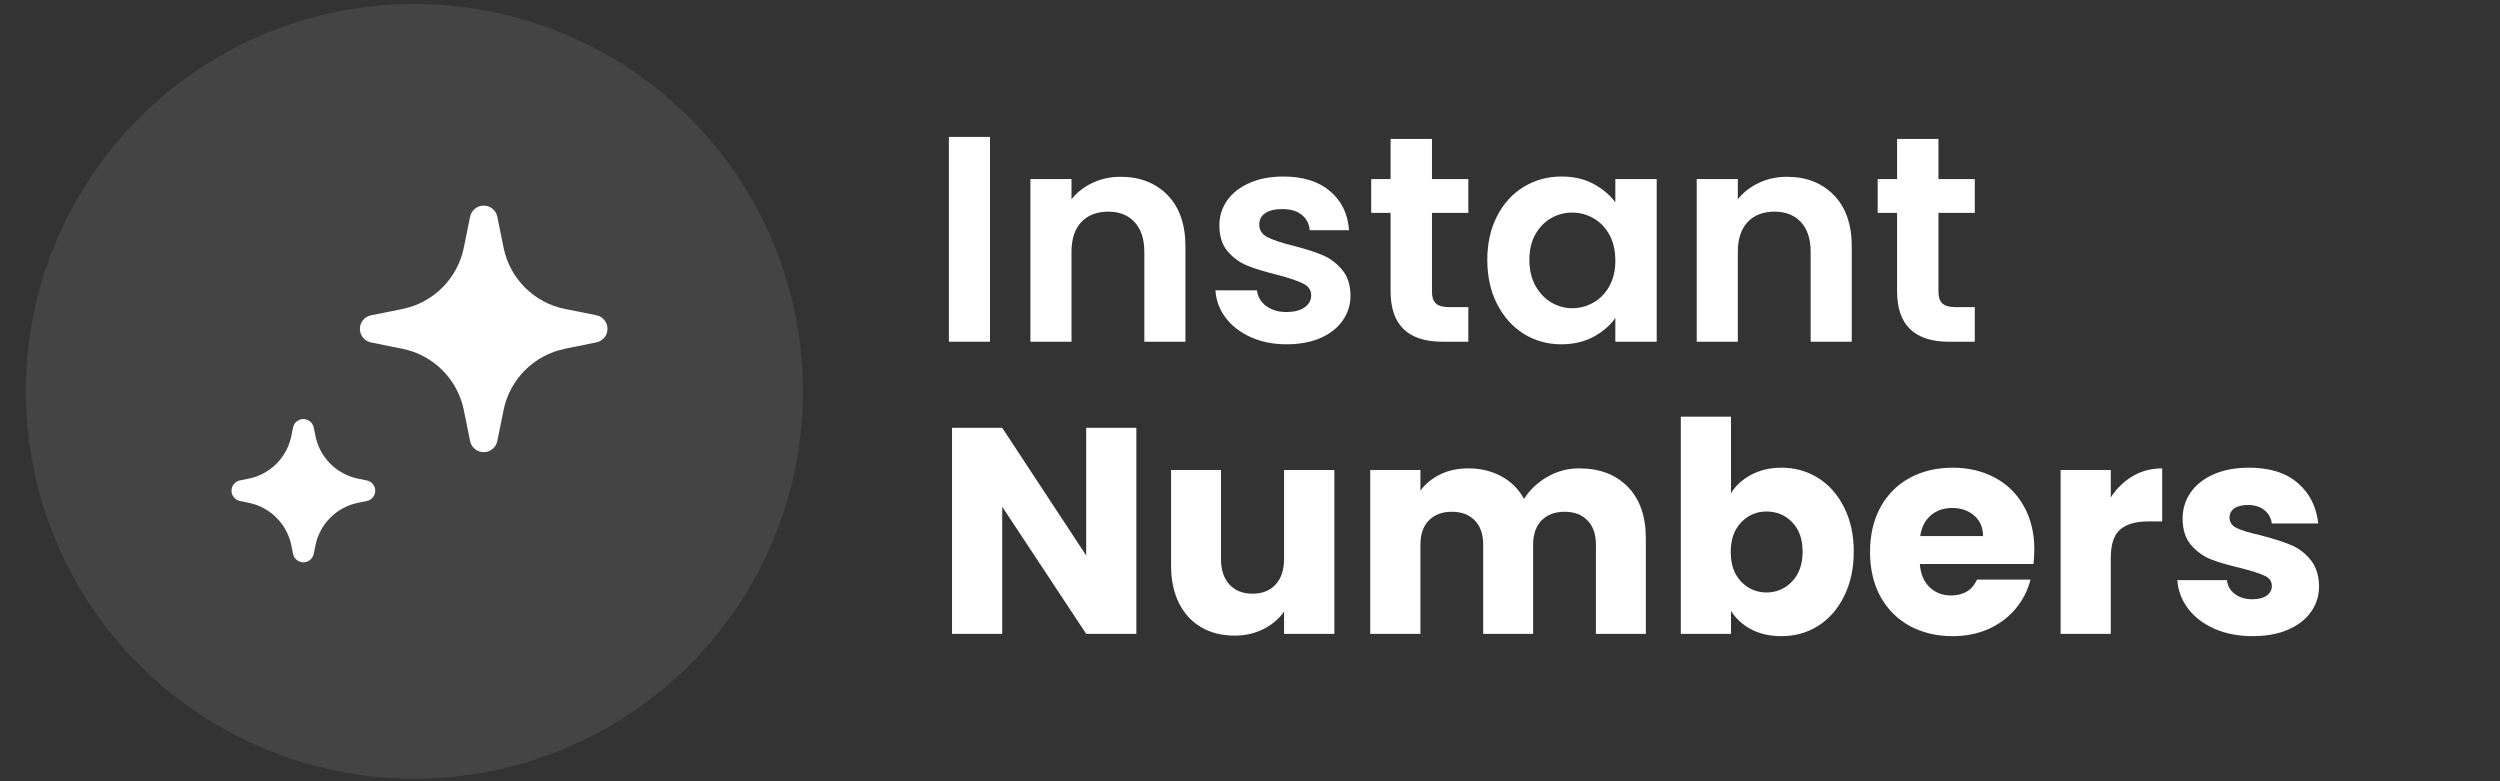
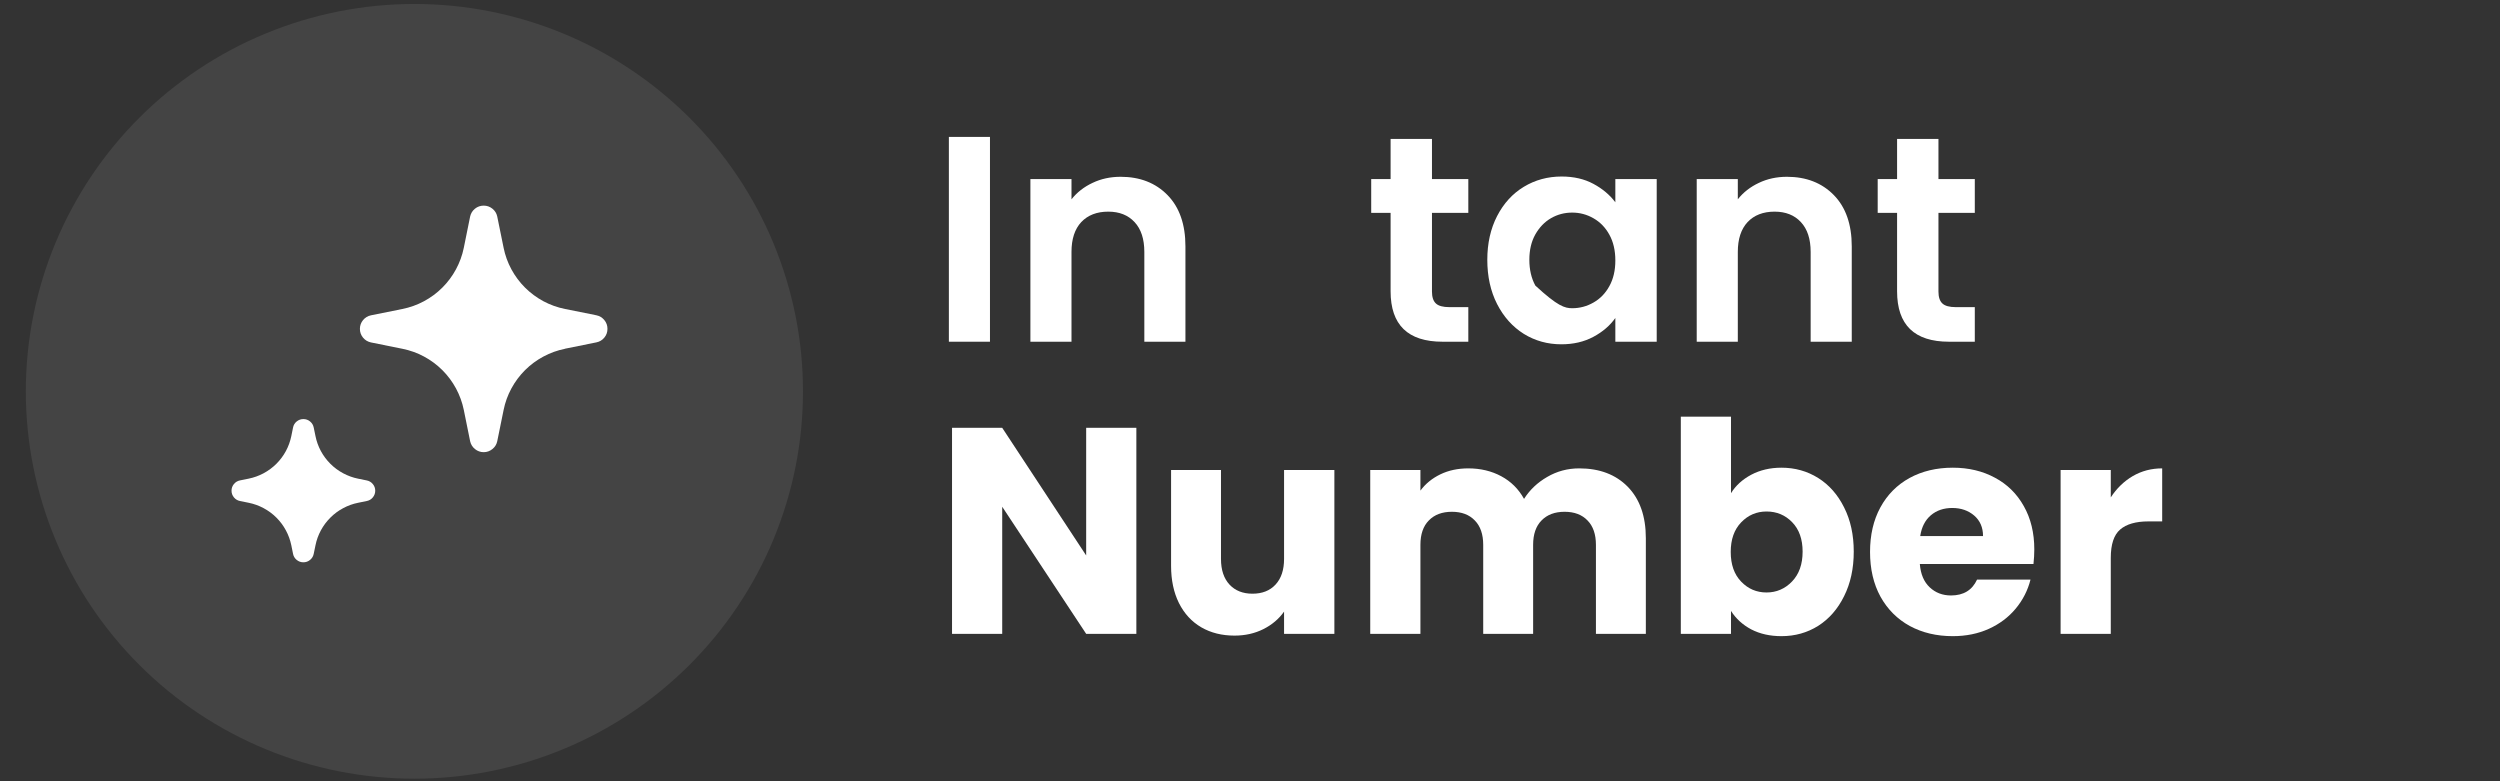
<svg xmlns="http://www.w3.org/2000/svg" width="384" viewBox="0 0 288 90" height="120" preserveAspectRatio="xMidYMid meet">
  <rect x="0" y="0" width="288" height="90" fill="#333333" stroke="none" />
  <defs>
    <g />
    <clipPath id="9584bb3e31">
      <path d="M 2 0.457 L 93 0.457 L 93 89.707 L 2 89.707 Z M 2 0.457 " clip-rule="nonzero" />
    </clipPath>
  </defs>
  <g clip-path="url(#9584bb3e31)">
    <path fill="#ffffff" d="M 47.742 0.457 C 46.273 0.457 44.812 0.531 43.352 0.672 C 41.895 0.816 40.445 1.031 39.008 1.316 C 37.57 1.602 36.148 1.953 34.746 2.379 C 33.344 2.805 31.965 3.297 30.609 3.855 C 29.254 4.414 27.93 5.039 26.637 5.727 C 25.344 6.414 24.09 7.164 22.871 7.977 C 21.652 8.789 20.477 9.66 19.34 10.586 C 18.207 11.512 17.121 12.492 16.086 13.527 C 15.051 14.562 14.066 15.641 13.137 16.773 C 12.207 17.902 11.332 19.074 10.52 20.289 C 9.703 21.504 8.953 22.758 8.262 24.047 C 7.57 25.336 6.941 26.652 6.383 28.004 C 5.82 29.355 5.328 30.73 4.902 32.129 C 4.477 33.527 4.121 34.941 3.836 36.375 C 3.547 37.809 3.332 39.254 3.191 40.707 C 3.047 42.164 2.973 43.621 2.973 45.082 C 2.973 46.543 3.047 48 3.191 49.457 C 3.332 50.91 3.547 52.355 3.836 53.789 C 4.121 55.223 4.477 56.637 4.902 58.035 C 5.328 59.434 5.82 60.809 6.383 62.16 C 6.941 63.508 7.57 64.828 8.262 66.117 C 8.949 67.406 9.703 68.66 10.52 69.875 C 11.332 71.09 12.207 72.262 13.137 73.391 C 14.066 74.52 15.047 75.602 16.086 76.637 C 17.121 77.668 18.207 78.648 19.34 79.578 C 20.473 80.504 21.648 81.375 22.867 82.184 C 24.086 82.996 25.344 83.746 26.637 84.438 C 27.93 85.125 29.254 85.75 30.609 86.309 C 31.961 86.867 33.34 87.359 34.742 87.785 C 36.148 88.207 37.566 88.562 39.004 88.848 C 40.441 89.133 41.891 89.348 43.352 89.492 C 44.809 89.633 46.273 89.707 47.738 89.707 C 49.203 89.707 50.668 89.633 52.125 89.492 C 53.586 89.348 55.035 89.133 56.473 88.848 C 57.91 88.562 59.328 88.207 60.734 87.785 C 62.137 87.359 63.516 86.867 64.867 86.309 C 66.223 85.75 67.547 85.125 68.84 84.438 C 70.133 83.746 71.391 82.996 72.609 82.184 C 73.828 81.375 75.004 80.504 76.137 79.578 C 77.27 78.648 78.355 77.668 79.391 76.637 C 80.43 75.602 81.41 74.52 82.344 73.391 C 83.273 72.262 84.145 71.09 84.957 69.875 C 85.773 68.66 86.527 67.406 87.219 66.117 C 87.91 64.828 88.535 63.508 89.094 62.16 C 89.656 60.809 90.148 59.434 90.574 58.035 C 91 56.637 91.355 55.223 91.645 53.789 C 91.93 52.355 92.145 50.91 92.289 49.457 C 92.43 48 92.504 46.543 92.504 45.082 C 92.504 43.621 92.43 42.164 92.289 40.707 C 92.145 39.254 91.93 37.809 91.645 36.375 C 91.355 34.941 91 33.527 90.574 32.129 C 90.148 30.73 89.656 29.355 89.094 28.004 C 88.535 26.656 87.91 25.336 87.219 24.047 C 86.527 22.758 85.773 21.508 84.961 20.293 C 84.145 19.074 83.273 17.902 82.344 16.773 C 81.414 15.645 80.43 14.562 79.395 13.527 C 78.355 12.496 77.27 11.516 76.137 10.59 C 75.004 9.66 73.828 8.793 72.609 7.98 C 71.391 7.168 70.133 6.418 68.844 5.727 C 67.551 5.039 66.227 4.414 64.871 3.855 C 63.516 3.297 62.137 2.805 60.734 2.379 C 59.332 1.957 57.91 1.602 56.473 1.316 C 55.035 1.031 53.586 0.816 52.129 0.672 C 50.668 0.531 49.207 0.457 47.742 0.457 Z M 47.742 0.457 " fill-opacity="0.085" fill-rule="nonzero" />
  </g>
  <path fill="#ffffff" d="M 41.262 57.918 L 42.242 57.719 C 42.527 57.664 42.766 57.527 42.949 57.301 C 43.133 57.078 43.227 56.82 43.227 56.531 C 43.227 56.242 43.133 55.984 42.949 55.762 C 42.766 55.539 42.527 55.398 42.242 55.344 L 41.262 55.145 C 40.652 55.023 40.078 54.812 39.535 54.523 C 38.988 54.23 38.496 53.867 38.059 53.43 C 37.621 52.992 37.258 52.504 36.965 51.961 C 36.672 51.418 36.465 50.844 36.344 50.238 L 36.141 49.258 C 36.086 48.973 35.945 48.738 35.723 48.555 C 35.5 48.371 35.242 48.277 34.949 48.277 C 34.66 48.277 34.402 48.371 34.176 48.555 C 33.953 48.738 33.812 48.973 33.758 49.258 L 33.559 50.238 C 33.434 50.844 33.227 51.418 32.934 51.961 C 32.641 52.504 32.277 52.992 31.84 53.43 C 31.402 53.863 30.91 54.23 30.367 54.52 C 29.82 54.812 29.246 55.02 28.641 55.141 L 27.656 55.34 C 27.371 55.395 27.137 55.535 26.949 55.758 C 26.766 55.984 26.672 56.238 26.672 56.531 C 26.672 56.82 26.766 57.074 26.949 57.301 C 27.137 57.523 27.371 57.664 27.656 57.719 L 28.641 57.918 C 29.246 58.039 29.82 58.246 30.367 58.539 C 30.91 58.828 31.402 59.191 31.84 59.629 C 32.277 60.062 32.641 60.555 32.934 61.098 C 33.227 61.641 33.434 62.215 33.559 62.816 L 33.758 63.797 C 33.812 64.082 33.953 64.316 34.176 64.5 C 34.402 64.684 34.66 64.777 34.949 64.777 C 35.242 64.777 35.5 64.684 35.723 64.5 C 35.945 64.316 36.086 64.082 36.141 63.797 L 36.344 62.816 C 36.465 62.215 36.672 61.641 36.965 61.098 C 37.258 60.555 37.625 60.066 38.062 59.629 C 38.5 59.191 38.988 58.828 39.535 58.539 C 40.078 58.246 40.656 58.039 41.262 57.918 Z M 41.262 57.918 " fill-opacity="1" fill-rule="nonzero" />
  <path fill="#ffffff" d="M 65.086 40.172 L 68.703 39.441 C 69.074 39.367 69.383 39.184 69.621 38.891 C 69.863 38.598 69.98 38.262 69.98 37.883 C 69.98 37.504 69.863 37.168 69.621 36.875 C 69.383 36.582 69.074 36.395 68.703 36.32 L 65.086 35.594 C 64.215 35.418 63.387 35.121 62.602 34.703 C 61.82 34.281 61.113 33.758 60.484 33.133 C 59.855 32.504 59.332 31.801 58.91 31.02 C 58.488 30.238 58.191 29.414 58.016 28.547 L 57.281 24.938 C 57.203 24.574 57.016 24.273 56.723 24.039 C 56.43 23.805 56.098 23.688 55.723 23.688 C 55.348 23.688 55.012 23.805 54.719 24.039 C 54.43 24.273 54.242 24.574 54.16 24.938 L 53.43 28.547 C 53.254 29.414 52.953 30.238 52.531 31.02 C 52.113 31.801 51.586 32.504 50.957 33.133 C 50.332 33.758 49.625 34.281 48.84 34.703 C 48.059 35.121 47.23 35.418 46.359 35.594 L 42.738 36.324 C 42.367 36.402 42.062 36.586 41.82 36.879 C 41.582 37.172 41.461 37.508 41.461 37.887 C 41.461 38.266 41.582 38.602 41.82 38.895 C 42.062 39.188 42.367 39.371 42.738 39.449 L 46.359 40.18 C 47.23 40.355 48.059 40.652 48.84 41.07 C 49.625 41.492 50.332 42.016 50.961 42.641 C 51.59 43.27 52.113 43.973 52.535 44.754 C 52.953 45.535 53.254 46.359 53.43 47.227 L 54.16 50.836 C 54.242 51.199 54.43 51.5 54.719 51.734 C 55.012 51.969 55.348 52.09 55.723 52.09 C 56.098 52.09 56.43 51.969 56.723 51.734 C 57.016 51.5 57.203 51.199 57.281 50.836 L 58.016 47.227 C 58.191 46.359 58.488 45.535 58.91 44.754 C 59.332 43.973 59.855 43.27 60.484 42.641 C 61.113 42.016 61.82 41.492 62.602 41.074 C 63.387 40.652 64.215 40.355 65.086 40.18 Z M 65.086 40.172 " fill-opacity="1" fill-rule="nonzero" />
  <g fill="#ffffff" fill-opacity="1">
    <g transform="translate(106.982, 39.366)">
      <g>
        <path d="M 7.062 -23.594 L 7.062 0 L 2.328 0 L 2.328 -23.594 Z M 7.062 -23.594 " />
      </g>
    </g>
  </g>
  <g fill="#ffffff" fill-opacity="1">
    <g transform="translate(116.374, 39.366)">
      <g>
        <path d="M 12.719 -19 C 14.945 -19 16.75 -18.297 18.125 -16.891 C 19.5 -15.484 20.188 -13.516 20.188 -10.984 L 20.188 0 L 15.453 0 L 15.453 -10.344 C 15.453 -11.832 15.078 -12.977 14.328 -13.781 C 13.586 -14.582 12.578 -14.984 11.297 -14.984 C 9.984 -14.984 8.945 -14.582 8.188 -13.781 C 7.438 -12.977 7.062 -11.832 7.062 -10.344 L 7.062 0 L 2.328 0 L 2.328 -18.734 L 7.062 -18.734 L 7.062 -16.406 C 7.695 -17.207 8.504 -17.836 9.484 -18.297 C 10.461 -18.766 11.539 -19 12.719 -19 Z M 12.719 -19 " />
      </g>
    </g>
  </g>
  <g fill="#ffffff" fill-opacity="1">
    <g transform="translate(138.706, 39.366)">
      <g>
-         <path d="M 9.5 0.297 C 7.969 0.297 6.594 0.02 5.375 -0.531 C 4.156 -1.082 3.191 -1.828 2.484 -2.766 C 1.773 -3.711 1.383 -4.766 1.312 -5.922 L 6.094 -5.922 C 6.176 -5.191 6.523 -4.594 7.141 -4.125 C 7.766 -3.656 8.539 -3.422 9.469 -3.422 C 10.363 -3.422 11.066 -3.598 11.578 -3.953 C 12.086 -4.316 12.344 -4.781 12.344 -5.344 C 12.344 -5.945 12.031 -6.398 11.406 -6.703 C 10.789 -7.016 9.805 -7.348 8.453 -7.703 C 7.055 -8.047 5.91 -8.395 5.016 -8.75 C 4.129 -9.113 3.363 -9.664 2.719 -10.406 C 2.082 -11.156 1.766 -12.16 1.766 -13.422 C 1.766 -14.461 2.062 -15.41 2.656 -16.266 C 3.25 -17.117 4.102 -17.789 5.219 -18.281 C 6.332 -18.781 7.645 -19.031 9.156 -19.031 C 11.395 -19.031 13.176 -18.473 14.5 -17.359 C 15.832 -16.242 16.566 -14.738 16.703 -12.844 L 12.172 -12.844 C 12.109 -13.594 11.801 -14.188 11.25 -14.625 C 10.695 -15.062 9.957 -15.281 9.031 -15.281 C 8.176 -15.281 7.516 -15.125 7.047 -14.812 C 6.586 -14.5 6.359 -14.055 6.359 -13.484 C 6.359 -12.859 6.672 -12.379 7.297 -12.047 C 7.93 -11.723 8.914 -11.395 10.25 -11.062 C 11.602 -10.719 12.719 -10.363 13.594 -10 C 14.469 -9.645 15.227 -9.086 15.875 -8.328 C 16.52 -7.578 16.852 -6.582 16.875 -5.344 C 16.875 -4.258 16.57 -3.289 15.969 -2.438 C 15.375 -1.582 14.52 -0.91 13.406 -0.422 C 12.289 0.055 10.988 0.297 9.5 0.297 Z M 9.5 0.297 " />
-       </g>
+         </g>
    </g>
  </g>
  <g fill="#ffffff" fill-opacity="1">
    <g transform="translate(157.119, 39.366)">
      <g>
        <path d="M 7.844 -14.844 L 7.844 -5.781 C 7.844 -5.145 7.992 -4.688 8.297 -4.406 C 8.598 -4.125 9.113 -3.984 9.844 -3.984 L 12.031 -3.984 L 12.031 0 L 9.062 0 C 5.07 0 3.078 -1.938 3.078 -5.812 L 3.078 -14.844 L 0.844 -14.844 L 0.844 -18.734 L 3.078 -18.734 L 3.078 -23.359 L 7.844 -23.359 L 7.844 -18.734 L 12.031 -18.734 L 12.031 -14.844 Z M 7.844 -14.844 " />
      </g>
    </g>
  </g>
  <g fill="#ffffff" fill-opacity="1">
    <g transform="translate(170.228, 39.366)">
      <g>
-         <path d="M 1.109 -9.438 C 1.109 -11.332 1.484 -13.008 2.234 -14.469 C 2.992 -15.938 4.02 -17.062 5.312 -17.844 C 6.613 -18.633 8.066 -19.031 9.672 -19.031 C 11.066 -19.031 12.285 -18.75 13.328 -18.188 C 14.379 -17.625 15.223 -16.914 15.859 -16.062 L 15.859 -18.734 L 20.625 -18.734 L 20.625 0 L 15.859 0 L 15.859 -2.734 C 15.242 -1.859 14.398 -1.133 13.328 -0.562 C 12.266 0.008 11.035 0.297 9.641 0.297 C 8.055 0.297 6.613 -0.102 5.312 -0.906 C 4.02 -1.719 2.992 -2.863 2.234 -4.344 C 1.484 -5.82 1.109 -7.52 1.109 -9.438 Z M 15.859 -9.359 C 15.859 -10.516 15.629 -11.504 15.172 -12.328 C 14.723 -13.148 14.113 -13.781 13.344 -14.219 C 12.582 -14.656 11.766 -14.875 10.891 -14.875 C 10.004 -14.875 9.191 -14.66 8.453 -14.234 C 7.711 -13.805 7.109 -13.18 6.641 -12.359 C 6.18 -11.535 5.953 -10.562 5.953 -9.438 C 5.953 -8.312 6.18 -7.32 6.641 -6.469 C 7.109 -5.625 7.719 -4.977 8.469 -4.531 C 9.227 -4.082 10.035 -3.859 10.891 -3.859 C 11.766 -3.859 12.582 -4.078 13.344 -4.516 C 14.113 -4.953 14.723 -5.582 15.172 -6.406 C 15.629 -7.227 15.859 -8.211 15.859 -9.359 Z M 15.859 -9.359 " />
+         <path d="M 1.109 -9.438 C 1.109 -11.332 1.484 -13.008 2.234 -14.469 C 2.992 -15.938 4.02 -17.062 5.312 -17.844 C 6.613 -18.633 8.066 -19.031 9.672 -19.031 C 11.066 -19.031 12.285 -18.75 13.328 -18.188 C 14.379 -17.625 15.223 -16.914 15.859 -16.062 L 15.859 -18.734 L 20.625 -18.734 L 20.625 0 L 15.859 0 L 15.859 -2.734 C 15.242 -1.859 14.398 -1.133 13.328 -0.562 C 12.266 0.008 11.035 0.297 9.641 0.297 C 8.055 0.297 6.613 -0.102 5.312 -0.906 C 4.02 -1.719 2.992 -2.863 2.234 -4.344 C 1.484 -5.82 1.109 -7.52 1.109 -9.438 Z M 15.859 -9.359 C 15.859 -10.516 15.629 -11.504 15.172 -12.328 C 14.723 -13.148 14.113 -13.781 13.344 -14.219 C 12.582 -14.656 11.766 -14.875 10.891 -14.875 C 10.004 -14.875 9.191 -14.66 8.453 -14.234 C 7.711 -13.805 7.109 -13.18 6.641 -12.359 C 6.18 -11.535 5.953 -10.562 5.953 -9.438 C 5.953 -8.312 6.18 -7.32 6.641 -6.469 C 9.227 -4.082 10.035 -3.859 10.891 -3.859 C 11.766 -3.859 12.582 -4.078 13.344 -4.516 C 14.113 -4.953 14.723 -5.582 15.172 -6.406 C 15.629 -7.227 15.859 -8.211 15.859 -9.359 Z M 15.859 -9.359 " />
      </g>
    </g>
  </g>
  <g fill="#ffffff" fill-opacity="1">
    <g transform="translate(193.134, 39.366)">
      <g>
        <path d="M 12.719 -19 C 14.945 -19 16.75 -18.297 18.125 -16.891 C 19.5 -15.484 20.188 -13.516 20.188 -10.984 L 20.188 0 L 15.453 0 L 15.453 -10.344 C 15.453 -11.832 15.078 -12.977 14.328 -13.781 C 13.586 -14.582 12.578 -14.984 11.297 -14.984 C 9.984 -14.984 8.945 -14.582 8.188 -13.781 C 7.438 -12.977 7.062 -11.832 7.062 -10.344 L 7.062 0 L 2.328 0 L 2.328 -18.734 L 7.062 -18.734 L 7.062 -16.406 C 7.695 -17.207 8.504 -17.836 9.484 -18.297 C 10.461 -18.766 11.539 -19 12.719 -19 Z M 12.719 -19 " />
      </g>
    </g>
  </g>
  <g fill="#ffffff" fill-opacity="1">
    <g transform="translate(215.466, 39.366)">
      <g>
        <path d="M 7.844 -14.844 L 7.844 -5.781 C 7.844 -5.145 7.992 -4.688 8.297 -4.406 C 8.598 -4.125 9.113 -3.984 9.844 -3.984 L 12.031 -3.984 L 12.031 0 L 9.062 0 C 5.07 0 3.078 -1.938 3.078 -5.812 L 3.078 -14.844 L 0.844 -14.844 L 0.844 -18.734 L 3.078 -18.734 L 3.078 -23.359 L 7.844 -23.359 L 7.844 -18.734 L 12.031 -18.734 L 12.031 -14.844 Z M 7.844 -14.844 " />
      </g>
    </g>
  </g>
  <g fill="#ffffff" fill-opacity="1">
    <g transform="translate(107.58, 73.019)">
      <g>
        <path d="M 23.328 0 L 17.547 0 L 7.875 -14.641 L 7.875 0 L 2.094 0 L 2.094 -23.734 L 7.875 -23.734 L 17.547 -9.031 L 17.547 -23.734 L 23.328 -23.734 Z M 23.328 0 " />
      </g>
    </g>
  </g>
  <g fill="#ffffff" fill-opacity="1">
    <g transform="translate(132.986, 73.019)">
      <g>
        <path d="M 20.734 -18.875 L 20.734 0 L 14.938 0 L 14.938 -2.562 C 14.352 -1.727 13.562 -1.055 12.562 -0.547 C 11.562 -0.047 10.453 0.203 9.234 0.203 C 7.785 0.203 6.508 -0.113 5.406 -0.75 C 4.301 -1.395 3.441 -2.328 2.828 -3.547 C 2.223 -4.766 1.922 -6.195 1.922 -7.844 L 1.922 -18.875 L 7.672 -18.875 L 7.672 -8.625 C 7.672 -7.363 8 -6.379 8.656 -5.672 C 9.312 -4.973 10.191 -4.625 11.297 -4.625 C 12.422 -4.625 13.305 -4.973 13.953 -5.672 C 14.609 -6.379 14.938 -7.363 14.938 -8.625 L 14.938 -18.875 Z M 20.734 -18.875 " />
      </g>
    </g>
  </g>
  <g fill="#ffffff" fill-opacity="1">
    <g transform="translate(155.757, 73.019)">
      <g>
        <path d="M 26.172 -19.062 C 28.516 -19.062 30.379 -18.352 31.766 -16.938 C 33.148 -15.52 33.844 -13.547 33.844 -11.016 L 33.844 0 L 28.094 0 L 28.094 -10.25 C 28.094 -11.469 27.77 -12.406 27.125 -13.062 C 26.488 -13.727 25.609 -14.062 24.484 -14.062 C 23.359 -14.062 22.473 -13.727 21.828 -13.062 C 21.18 -12.406 20.859 -11.469 20.859 -10.25 L 20.859 0 L 15.109 0 L 15.109 -10.25 C 15.109 -11.469 14.785 -12.406 14.141 -13.062 C 13.504 -13.727 12.625 -14.062 11.5 -14.062 C 10.375 -14.062 9.488 -13.727 8.844 -13.062 C 8.195 -12.406 7.875 -11.469 7.875 -10.25 L 7.875 0 L 2.094 0 L 2.094 -18.875 L 7.875 -18.875 L 7.875 -16.5 C 8.457 -17.289 9.223 -17.914 10.172 -18.375 C 11.117 -18.832 12.191 -19.062 13.391 -19.062 C 14.805 -19.062 16.07 -18.758 17.188 -18.156 C 18.312 -17.551 19.188 -16.68 19.812 -15.547 C 20.469 -16.586 21.359 -17.43 22.484 -18.078 C 23.609 -18.734 24.836 -19.062 26.172 -19.062 Z M 26.172 -19.062 " />
      </g>
    </g>
  </g>
  <g fill="#ffffff" fill-opacity="1">
    <g transform="translate(191.536, 73.019)">
      <g>
        <path d="M 7.875 -16.203 C 8.414 -17.078 9.191 -17.785 10.203 -18.328 C 11.223 -18.867 12.383 -19.141 13.688 -19.141 C 15.25 -19.141 16.66 -18.742 17.922 -17.953 C 19.18 -17.16 20.176 -16.031 20.906 -14.562 C 21.645 -13.102 22.016 -11.406 22.016 -9.469 C 22.016 -7.531 21.645 -5.82 20.906 -4.344 C 20.176 -2.863 19.18 -1.723 17.922 -0.922 C 16.66 -0.129 15.25 0.266 13.688 0.266 C 12.363 0.266 11.203 0.004 10.203 -0.516 C 9.211 -1.047 8.438 -1.754 7.875 -2.641 L 7.875 0 L 2.094 0 L 2.094 -25.016 L 7.875 -25.016 Z M 16.125 -9.469 C 16.125 -10.906 15.723 -12.035 14.922 -12.859 C 14.129 -13.68 13.145 -14.094 11.969 -14.094 C 10.82 -14.094 9.848 -13.676 9.047 -12.844 C 8.242 -12.008 7.844 -10.875 7.844 -9.438 C 7.844 -7.988 8.242 -6.848 9.047 -6.016 C 9.848 -5.18 10.82 -4.766 11.969 -4.766 C 13.113 -4.766 14.094 -5.188 14.906 -6.031 C 15.719 -6.875 16.125 -8.02 16.125 -9.469 Z M 16.125 -9.469 " />
      </g>
    </g>
  </g>
  <g fill="#ffffff" fill-opacity="1">
    <g transform="translate(214.476, 73.019)">
      <g>
        <path d="M 19.875 -9.734 C 19.875 -9.191 19.844 -8.629 19.781 -8.047 L 6.688 -8.047 C 6.781 -6.879 7.16 -5.984 7.828 -5.359 C 8.492 -4.734 9.312 -4.422 10.281 -4.422 C 11.719 -4.422 12.719 -5.031 13.281 -6.25 L 19.438 -6.25 C 19.125 -5.008 18.555 -3.895 17.734 -2.906 C 16.91 -1.914 15.879 -1.141 14.641 -0.578 C 13.398 -0.016 12.016 0.266 10.484 0.266 C 8.629 0.266 6.977 -0.125 5.531 -0.906 C 4.094 -1.695 2.969 -2.82 2.156 -4.281 C 1.352 -5.75 0.953 -7.469 0.953 -9.438 C 0.953 -11.395 1.348 -13.102 2.141 -14.562 C 2.941 -16.031 4.062 -17.16 5.5 -17.953 C 6.945 -18.742 8.609 -19.141 10.484 -19.141 C 12.305 -19.141 13.926 -18.754 15.344 -17.984 C 16.77 -17.223 17.879 -16.129 18.672 -14.703 C 19.473 -13.285 19.875 -11.629 19.875 -9.734 Z M 13.969 -11.266 C 13.969 -12.254 13.629 -13.039 12.953 -13.625 C 12.273 -14.207 11.43 -14.5 10.422 -14.5 C 9.441 -14.5 8.617 -14.219 7.953 -13.656 C 7.297 -13.094 6.891 -12.297 6.734 -11.266 Z M 13.969 -11.266 " />
      </g>
    </g>
  </g>
  <g fill="#ffffff" fill-opacity="1">
    <g transform="translate(235.287, 73.019)">
      <g>
        <path d="M 7.875 -15.719 C 8.551 -16.758 9.395 -17.578 10.406 -18.172 C 11.426 -18.766 12.555 -19.062 13.797 -19.062 L 13.797 -12.953 L 12.203 -12.953 C 10.766 -12.953 9.68 -12.641 8.953 -12.016 C 8.234 -11.398 7.875 -10.312 7.875 -8.75 L 7.875 0 L 2.094 0 L 2.094 -18.875 L 7.875 -18.875 Z M 7.875 -15.719 " />
      </g>
    </g>
  </g>
  <g fill="#ffffff" fill-opacity="1">
    <g transform="translate(249.748, 73.019)">
      <g>
-         <path d="M 9.766 0.266 C 8.117 0.266 6.656 -0.016 5.375 -0.578 C 4.094 -1.141 3.078 -1.91 2.328 -2.891 C 1.586 -3.867 1.172 -4.969 1.078 -6.188 L 6.797 -6.188 C 6.859 -5.531 7.16 -5 7.703 -4.594 C 8.242 -4.188 8.91 -3.984 9.703 -3.984 C 10.422 -3.984 10.977 -4.125 11.375 -4.406 C 11.77 -4.688 11.969 -5.055 11.969 -5.516 C 11.969 -6.055 11.688 -6.453 11.125 -6.703 C 10.562 -6.961 9.648 -7.254 8.391 -7.578 C 7.035 -7.891 5.906 -8.219 5 -8.562 C 4.102 -8.914 3.328 -9.469 2.672 -10.219 C 2.016 -10.977 1.688 -12 1.688 -13.281 C 1.688 -14.363 1.984 -15.348 2.578 -16.234 C 3.18 -17.129 4.062 -17.836 5.219 -18.359 C 6.383 -18.879 7.766 -19.141 9.359 -19.141 C 11.734 -19.141 13.598 -18.551 14.953 -17.375 C 16.316 -16.207 17.102 -14.656 17.312 -12.719 L 11.969 -12.719 C 11.875 -13.363 11.582 -13.879 11.094 -14.266 C 10.613 -14.648 9.984 -14.844 9.203 -14.844 C 8.523 -14.844 8.004 -14.711 7.641 -14.453 C 7.273 -14.191 7.094 -13.836 7.094 -13.391 C 7.094 -12.848 7.379 -12.441 7.953 -12.172 C 8.535 -11.898 9.438 -11.629 10.656 -11.359 C 12.051 -10.992 13.188 -10.633 14.062 -10.281 C 14.945 -9.938 15.719 -9.375 16.375 -8.594 C 17.039 -7.82 17.383 -6.785 17.406 -5.484 C 17.406 -4.379 17.094 -3.391 16.469 -2.516 C 15.852 -1.648 14.969 -0.969 13.812 -0.469 C 12.656 0.02 11.305 0.266 9.766 0.266 Z M 9.766 0.266 " />
-       </g>
+         </g>
    </g>
  </g>
</svg>